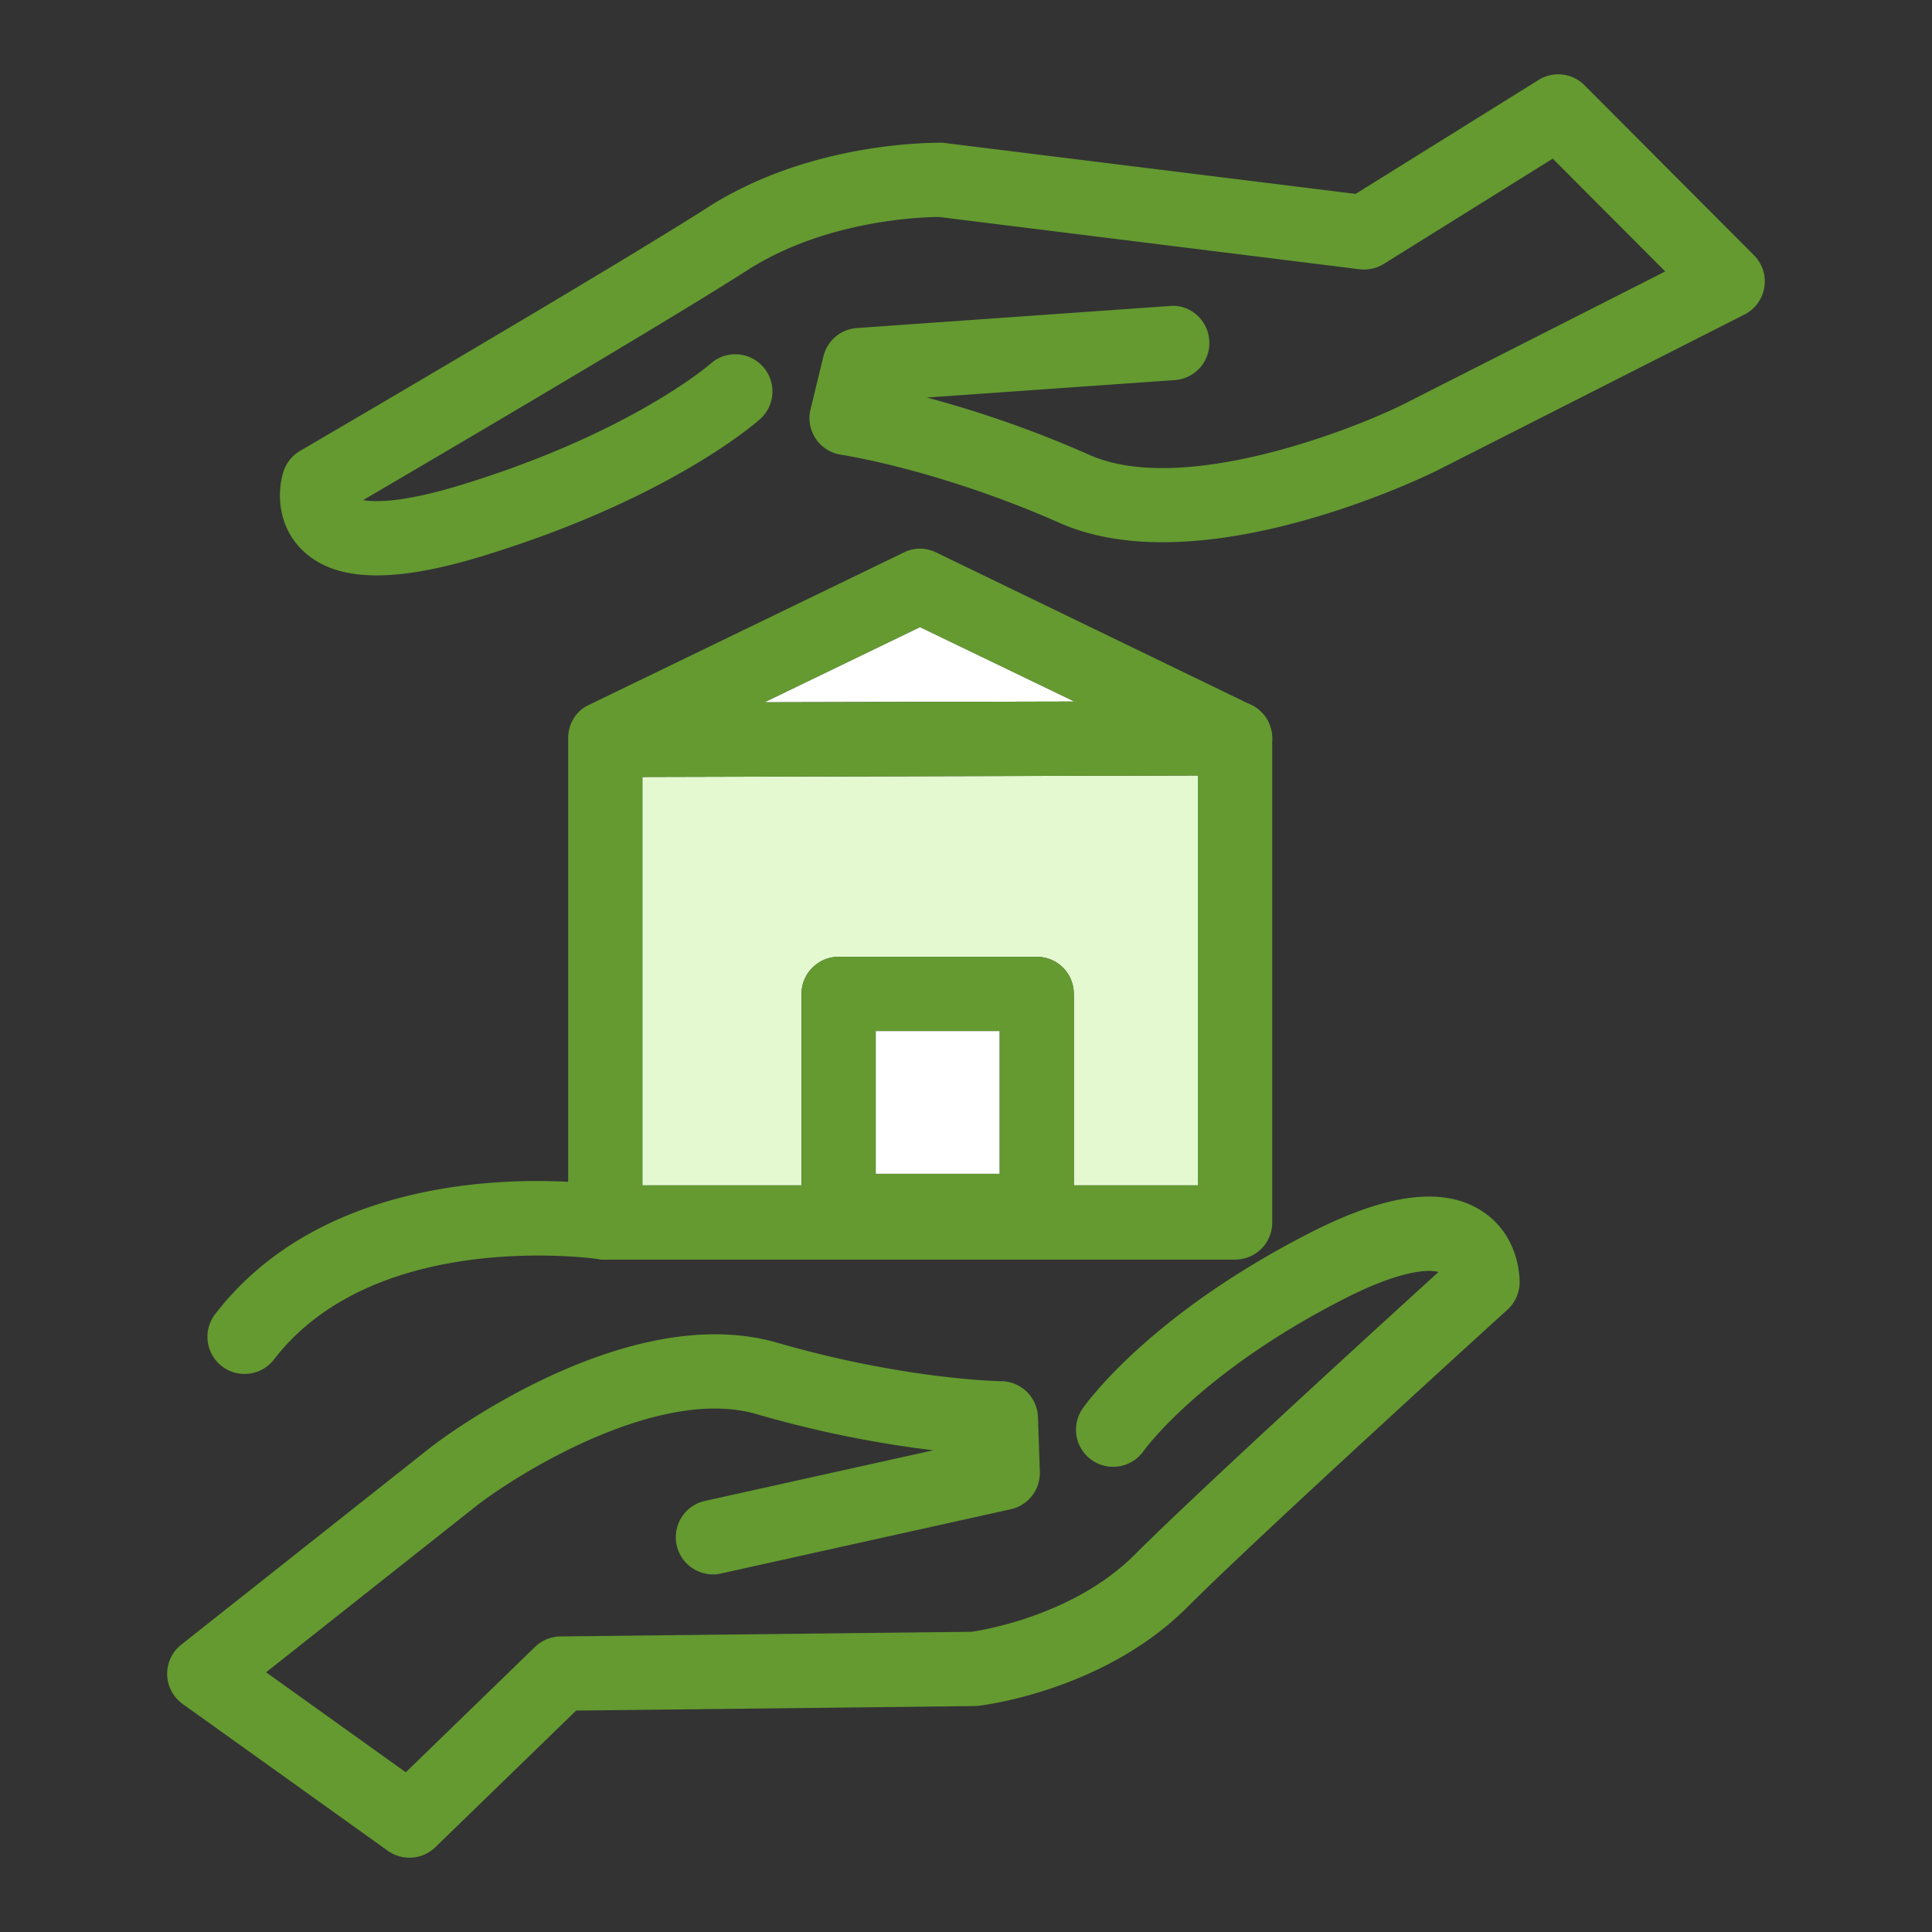
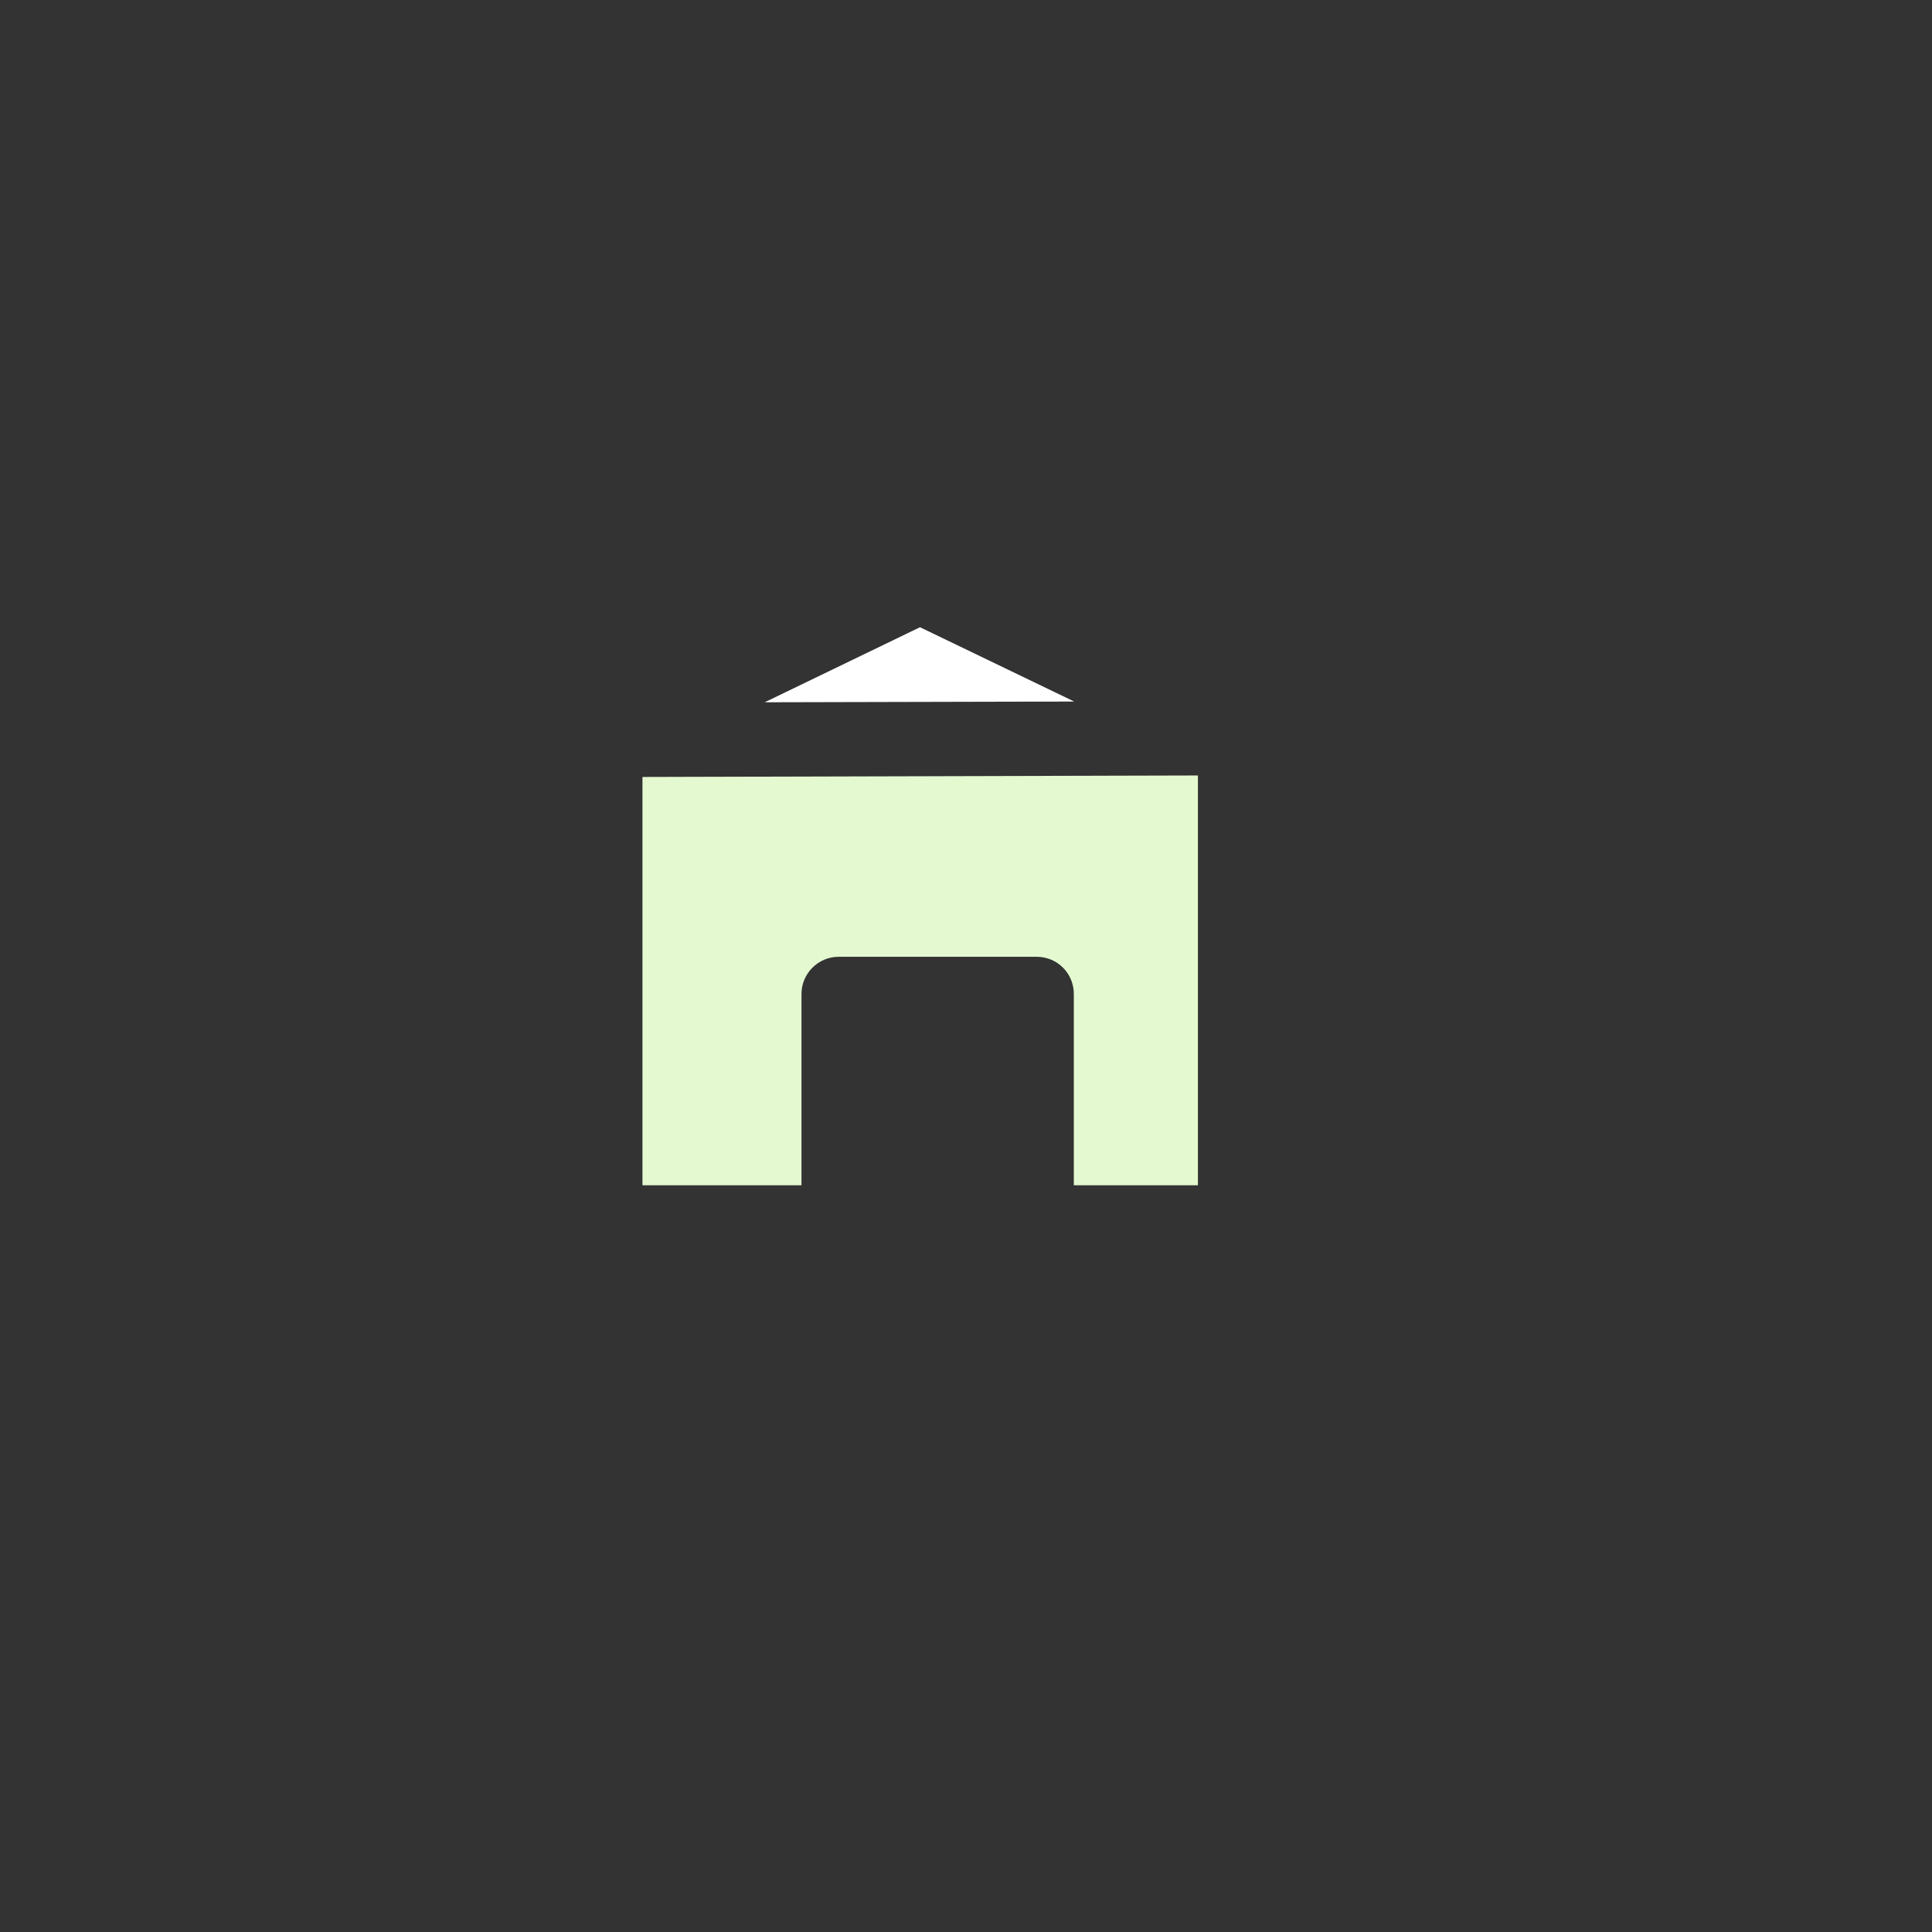
<svg xmlns="http://www.w3.org/2000/svg" viewBox="0 0 52 52" id="Securehome">
  <rect x="0" y="0" width="52" height="52" fill="#333333" stroke="none" />
-   <path fill="#649a30" d="M10.14 15.487c-.893 0-1.556-.233-2.023-.7-.638-.638-.664-1.52-.492-2.08a.995.995 0 0 1 .452-.571c.084-.049 8.406-4.91 10.963-6.549 2.83-1.813 6.18-1.742 6.327-1.746l11.12 1.378 4.924-3.067a.998.998 0 0 1 1.236.142l4.56 4.574a1 1 0 0 1-.254 1.598l-8.3 4.211c-.266.132-6.326 3.087-10.137 1.396-3.245-1.436-5.847-1.829-5.873-1.833a.997.997 0 0 1-.827-1.225l.347-1.426a1 1 0 0 1 .9-.76l8.417-.593c.55-.054 1.03.376 1.068.926a1 1 0 0 1-.927 1.068l-6.675.47c1.136.302 2.67.787 4.38 1.545 2.453 1.087 6.918-.611 8.432-1.356l7.062-3.583-3.027-3.036-4.55 2.834c-.194.12-.423.17-.652.143L25.275 5.84c-.365.001-3.007.054-5.155 1.43-2.184 1.4-8.273 4.976-10.345 6.19.335.058 1.088.066 2.63-.406 4.571-1.397 6.698-3.245 6.719-3.264a.999.999 0 1 1 1.333 1.491c-.097.087-2.432 2.147-7.467 3.685-1.137.348-2.08.521-2.85.521zM11.02 50a1 1 0 0 1-.582-.186l-5.52-3.95a1 1 0 0 1-.039-1.598l6.73-5.325c.222-.171 5.225-3.98 9.305-2.803 3.447.997 6.008 1.037 6.033 1.037a1 1 0 0 1 .99.966l.05 1.47a1 1 0 0 1-.783 1.011l-7.798 1.729a1 1 0 1 1-.433-1.953l6.145-1.363a30.053 30.053 0 0 1-4.76-.975c-2.578-.747-6.3 1.52-7.518 2.457L7.162 45.01l3.76 2.691 3.478-3.374a.998.998 0 0 1 .685-.282l11.062-.125c.349-.05 2.773-.456 4.39-2.072 1.707-1.706 6.57-6.147 8.178-7.61-.298-.09-1.08-.021-2.518.711-3.898 1.984-5.401 4.083-5.416 4.104-.316.45-.937.562-1.39.249a.998.998 0 0 1-.255-1.386c.07-.101 1.758-2.512 6.153-4.75 2.047-1.04 3.543-1.236 4.572-.586 1.04.655 1.043 1.823 1.04 1.953a1 1 0 0 1-.327.717c-.067.06-6.643 6.033-8.622 8.012-2.241 2.24-5.481 2.635-5.618 2.65a.905.905 0 0 1-.103.007l-10.724.121-3.79 3.678a1 1 0 0 1-.698.282z" class="color0096e6 svgShape" />
-   <path fill="#649a30" d="M34.152 19.462a.812.812 0 0 0-.21-.3.9.9 0 0 0-.31-.21l-8.43-4.08a.975.975 0 0 0-.88 0l-8.47 4.1c-.35.16-.56.51-.56.9v13.03a.99.99 0 0 0 .99 1h16.96c.55 0 1-.44 1-1v-13.03c0-.15-.04-.29-.09-.41zm-1.91 12.44h-14.95v-11.41l3.29-1.59 4.18-2.02 4.15 2 3.33 1.61v11.41z" class="color0096e6 svgShape" />
  <path fill="#ffffff" d="m28.912 18.882-8.33.02 4.18-2.02z" class="colorffffff svgShape" />
  <path fill="#e4f9d0" d="M32.242 20.872v11.03h-3.34v-5.15c0-.55-.44-1-1-1h-5.33c-.55 0-1 .45-1 1v5.15h-4.28v-10.99l14.95-.04z" class="colord0e8f9 svgShape" />
-   <path fill="#649a30" d="M34.242 19.872c0 .55-.45 1-1 1h-1l-14.95.04h-.05c-.55 0-1-.45-1-1s.45-1 1-1l3.34-.01 8.33-.02 4.32-.01h.01a1.006 1.006 0 0 1 .91.59c.05.12.09.26.09.41zM27.902 25.752h-5.33c-.55 0-1 .45-1 1v5.84c0 .55.45 1 1 1h5.33c.56 0 1-.45 1-1v-5.84c0-.55-.44-1-1-1zm-4.33 2h3.33v3.84h-3.33v-3.84z" class="color0096e6 svgShape" />
-   <path fill="#ffffff" d="M23.572 27.752h3.33v3.84h-3.33z" class="colorffffff svgShape" />
-   <path fill="#649a30" d="M6.583 36.98a1 1 0 0 1-.792-1.61c3.475-4.516 10.361-3.499 10.651-3.454a1 1 0 0 1-.307 1.977c-.06-.011-6.011-.876-8.76 2.696a.995.995 0 0 1-.792.39z" class="color0096e6 svgShape" />
</svg>